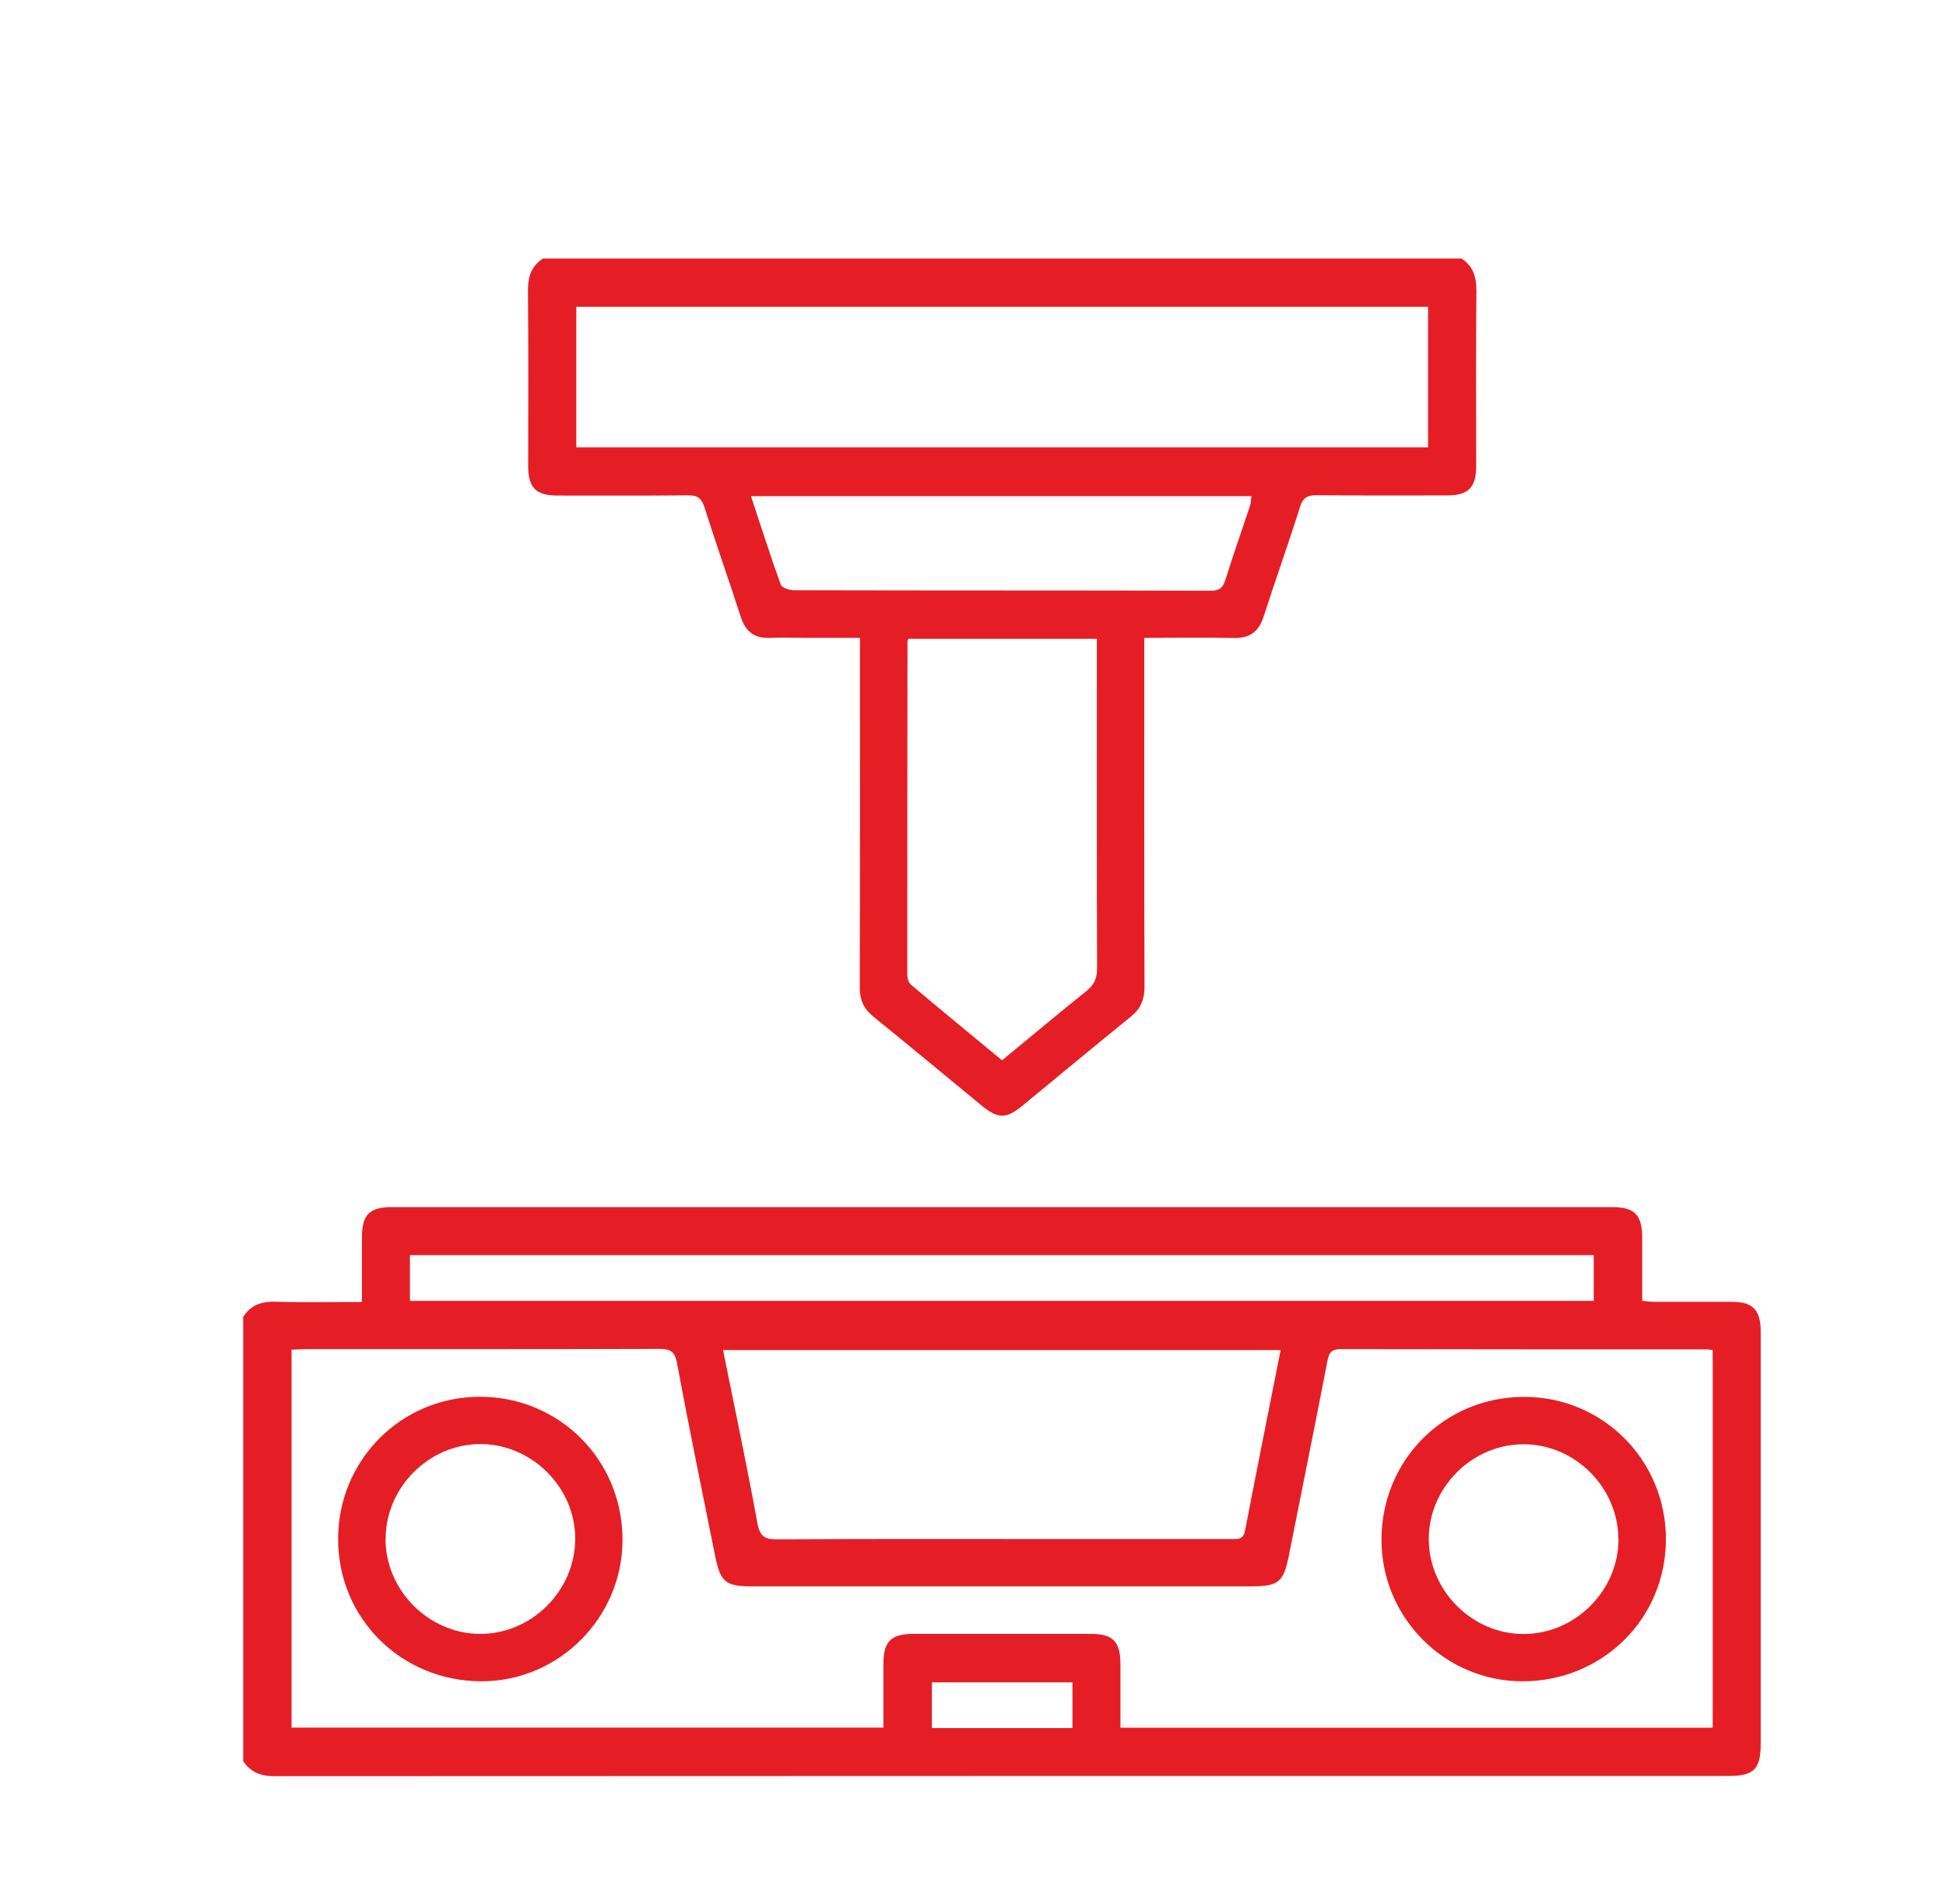
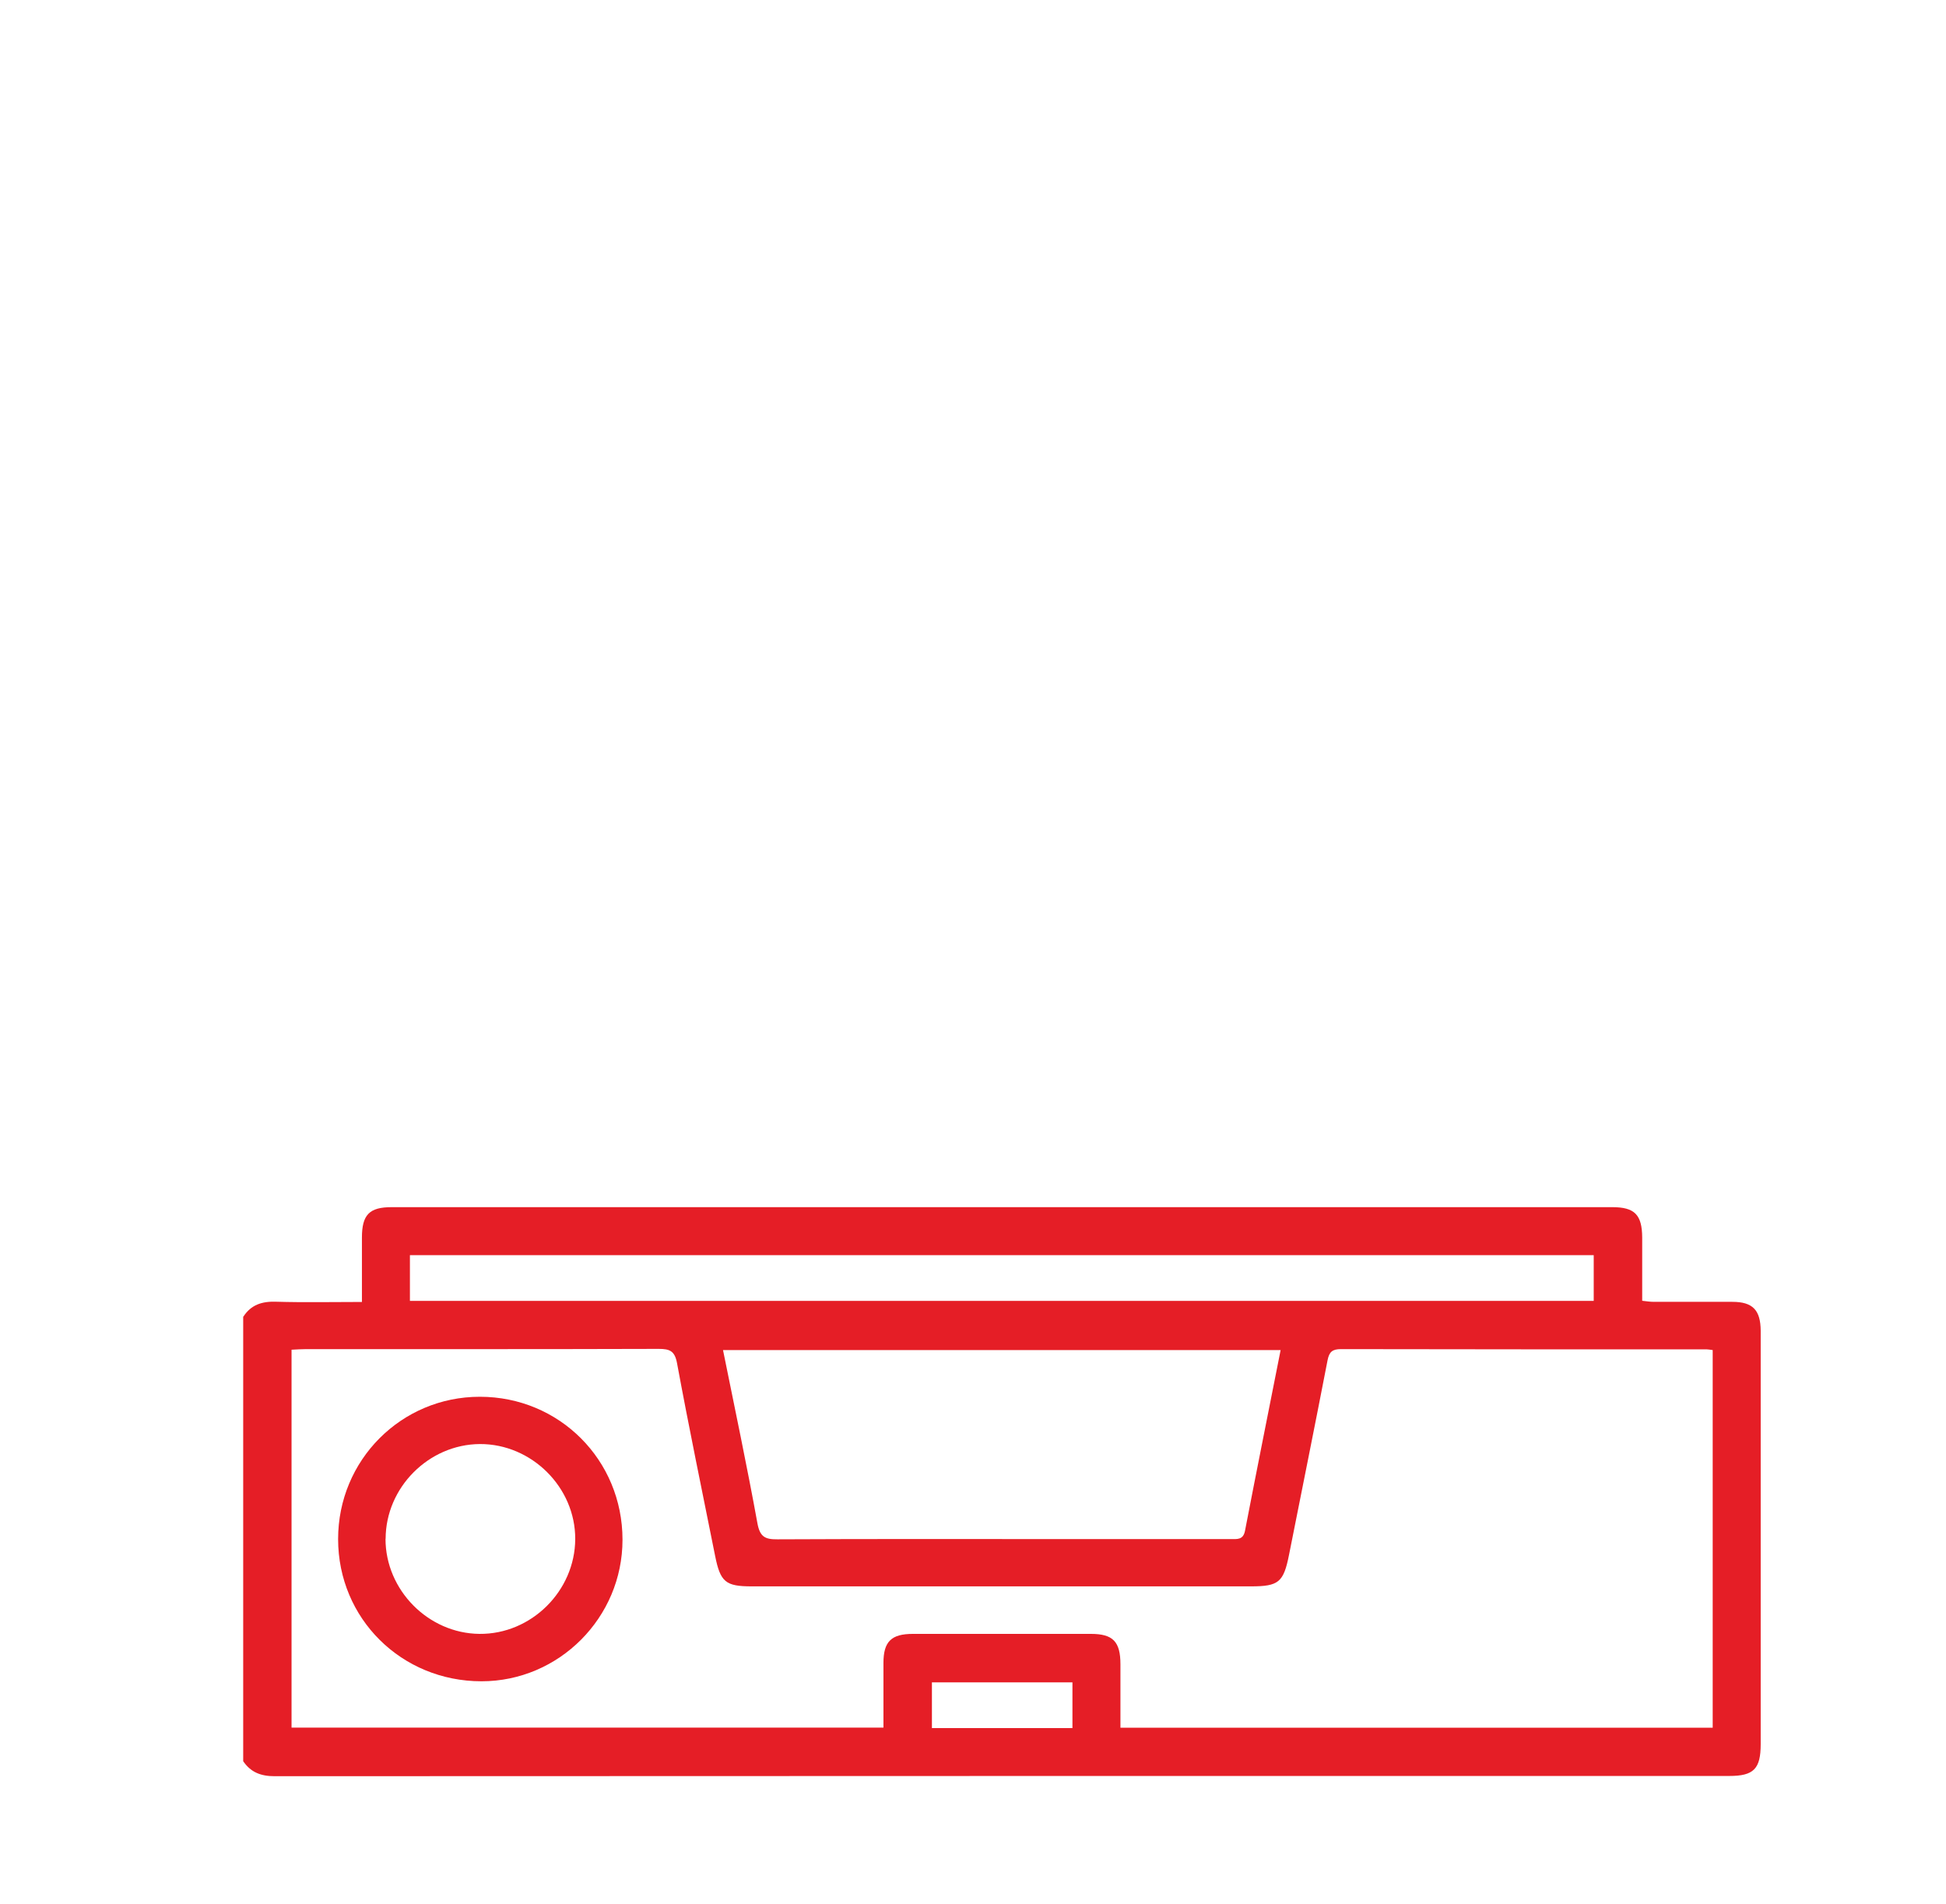
<svg xmlns="http://www.w3.org/2000/svg" id="Layer_1" viewBox="0 0 163.4 159.85">
  <defs>
    <style>
      .cls-1 {
        fill: #e51e26;
      }
    </style>
  </defs>
  <path class="cls-1" d="M20.43,110.56c.65-1.01,1.57-1.3,2.75-1.26,2.35.07,4.71.02,7.21.02,0-1.86,0-3.63,0-5.4,0-1.92.62-2.56,2.49-2.56,34.17,0,68.33,0,102.5,0,1.88,0,2.5.64,2.51,2.55,0,1.74,0,3.48,0,5.31.35.04.67.09.98.09,2.2,0,4.4,0,6.59,0,1.71,0,2.37.69,2.38,2.43,0,.08,0,.17,0,.25,0,11.49,0,22.98,0,34.46,0,2.08-.59,2.67-2.64,2.67-40.72,0-81.43,0-122.15.02-1.15,0-2-.33-2.63-1.26v-37.34ZM143.82,113.36c-.26-.03-.38-.06-.5-.06-10.24,0-20.48,0-30.72-.02-.72,0-.99.22-1.13.94-1.05,5.44-2.15,10.87-3.23,16.31-.46,2.32-.86,2.67-3.2,2.67-13.97,0-27.95,0-41.92,0-2.19,0-2.63-.36-3.07-2.54-1.08-5.39-2.2-10.78-3.2-16.19-.19-1.04-.61-1.21-1.54-1.21-9.87.03-19.74.02-29.6.02-.4,0-.8.03-1.23.05v31.73h49.7c0-1.86,0-3.64,0-5.42,0-1.81.66-2.45,2.48-2.45,4.98,0,9.95,0,14.93,0,1.87,0,2.49.65,2.49,2.56,0,1.77,0,3.54,0,5.32h49.73v-31.72ZM107.54,113.36h-46.83c.99,4.9,2.01,9.71,2.89,14.55.21,1.14.65,1.35,1.68,1.34,8.08-.04,16.17-.02,24.25-.02,4.6,0,9.2,0,13.81,0,.54,0,1.05.08,1.2-.7.97-5.03,1.98-10.06,2.99-15.17ZM34.42,109.23h99.4v-3.84H34.42v3.84ZM90.05,141.26h-11.8v3.84h11.8v-3.84Z" />
-   <path class="cls-1" d="M122.71,21.7c1,.65,1.27,1.58,1.26,2.75-.05,4.89-.02,9.79-.02,14.68,0,1.81-.66,2.47-2.46,2.47-3.65,0-7.3.02-10.95-.02-.8,0-1.15.23-1.39,1.01-.97,3.08-2.06,6.12-3.05,9.19-.4,1.24-1.14,1.81-2.46,1.79-2.48-.05-4.95-.01-7.56-.01,0,.56,0,1,0,1.45,0,9.29-.01,18.58.02,27.87,0,1.05-.32,1.81-1.13,2.47-3.06,2.48-6.09,5-9.13,7.5-1.35,1.11-2.04,1.1-3.39,0-3.04-2.5-6.07-5.02-9.13-7.5-.82-.66-1.13-1.42-1.13-2.47.03-9.21.02-18.42.02-27.63,0-.5,0-.99,0-1.69-1.47,0-2.9,0-4.33,0-1.08,0-2.16-.04-3.23,0-1.33.06-2.06-.55-2.46-1.79-.99-3.07-2.07-6.11-3.04-9.18-.25-.78-.6-1.01-1.39-1-3.65.04-7.3.02-10.95.02-1.81,0-2.46-.66-2.46-2.47,0-4.89.03-9.79-.02-14.68-.01-1.18.25-2.1,1.26-2.75h77.15ZM119.92,25.76H48.39v11.8h71.52v-11.8ZM92.1,53.64h-15.83c-.05.12-.07.16-.07.2-.01,9.32-.02,18.65-.02,27.97,0,.3.1.7.31.87,2.52,2.13,5.08,4.22,7.65,6.35,2.43-2,4.74-3.94,7.1-5.83.64-.52.88-1.06.88-1.89-.03-7.79-.02-15.58-.02-23.37,0-1.4,0-2.81,0-4.3ZM63.05,41.64c.86,2.59,1.63,5.02,2.5,7.43.1.27.71.49,1.08.49,11.68.03,23.36.01,35.05.04.71,0,1-.24,1.21-.9.65-2.09,1.38-4.15,2.07-6.23.08-.25.08-.52.12-.81h-42.03Z" />
-   <path class="cls-1" d="M127.83,141.17c-6.52,0-11.84-5.35-11.83-11.89,0-6.7,5.3-12,11.99-11.99,6.6,0,11.9,5.33,11.89,11.95,0,6.67-5.33,11.94-12.05,11.93ZM135.89,129.25c0-4.36-3.66-8.01-8.01-7.98-4.3.02-7.91,3.65-7.91,7.95,0,4.35,3.66,8.01,8.01,7.98,4.3-.02,7.92-3.66,7.92-7.95Z" />
  <path class="cls-1" d="M52.27,129.29c0,6.53-5.33,11.88-11.84,11.88-6.72,0-12.04-5.27-12.04-11.94,0-6.63,5.3-11.95,11.9-11.95,6.68,0,11.98,5.31,11.98,12ZM32.37,129.21c0,4.3,3.59,7.94,7.89,7.98,4.35.04,8.02-3.6,8.04-7.96.02-4.34-3.66-8-8.01-7.98-4.3.03-7.9,3.65-7.91,7.95Z" />
</svg>